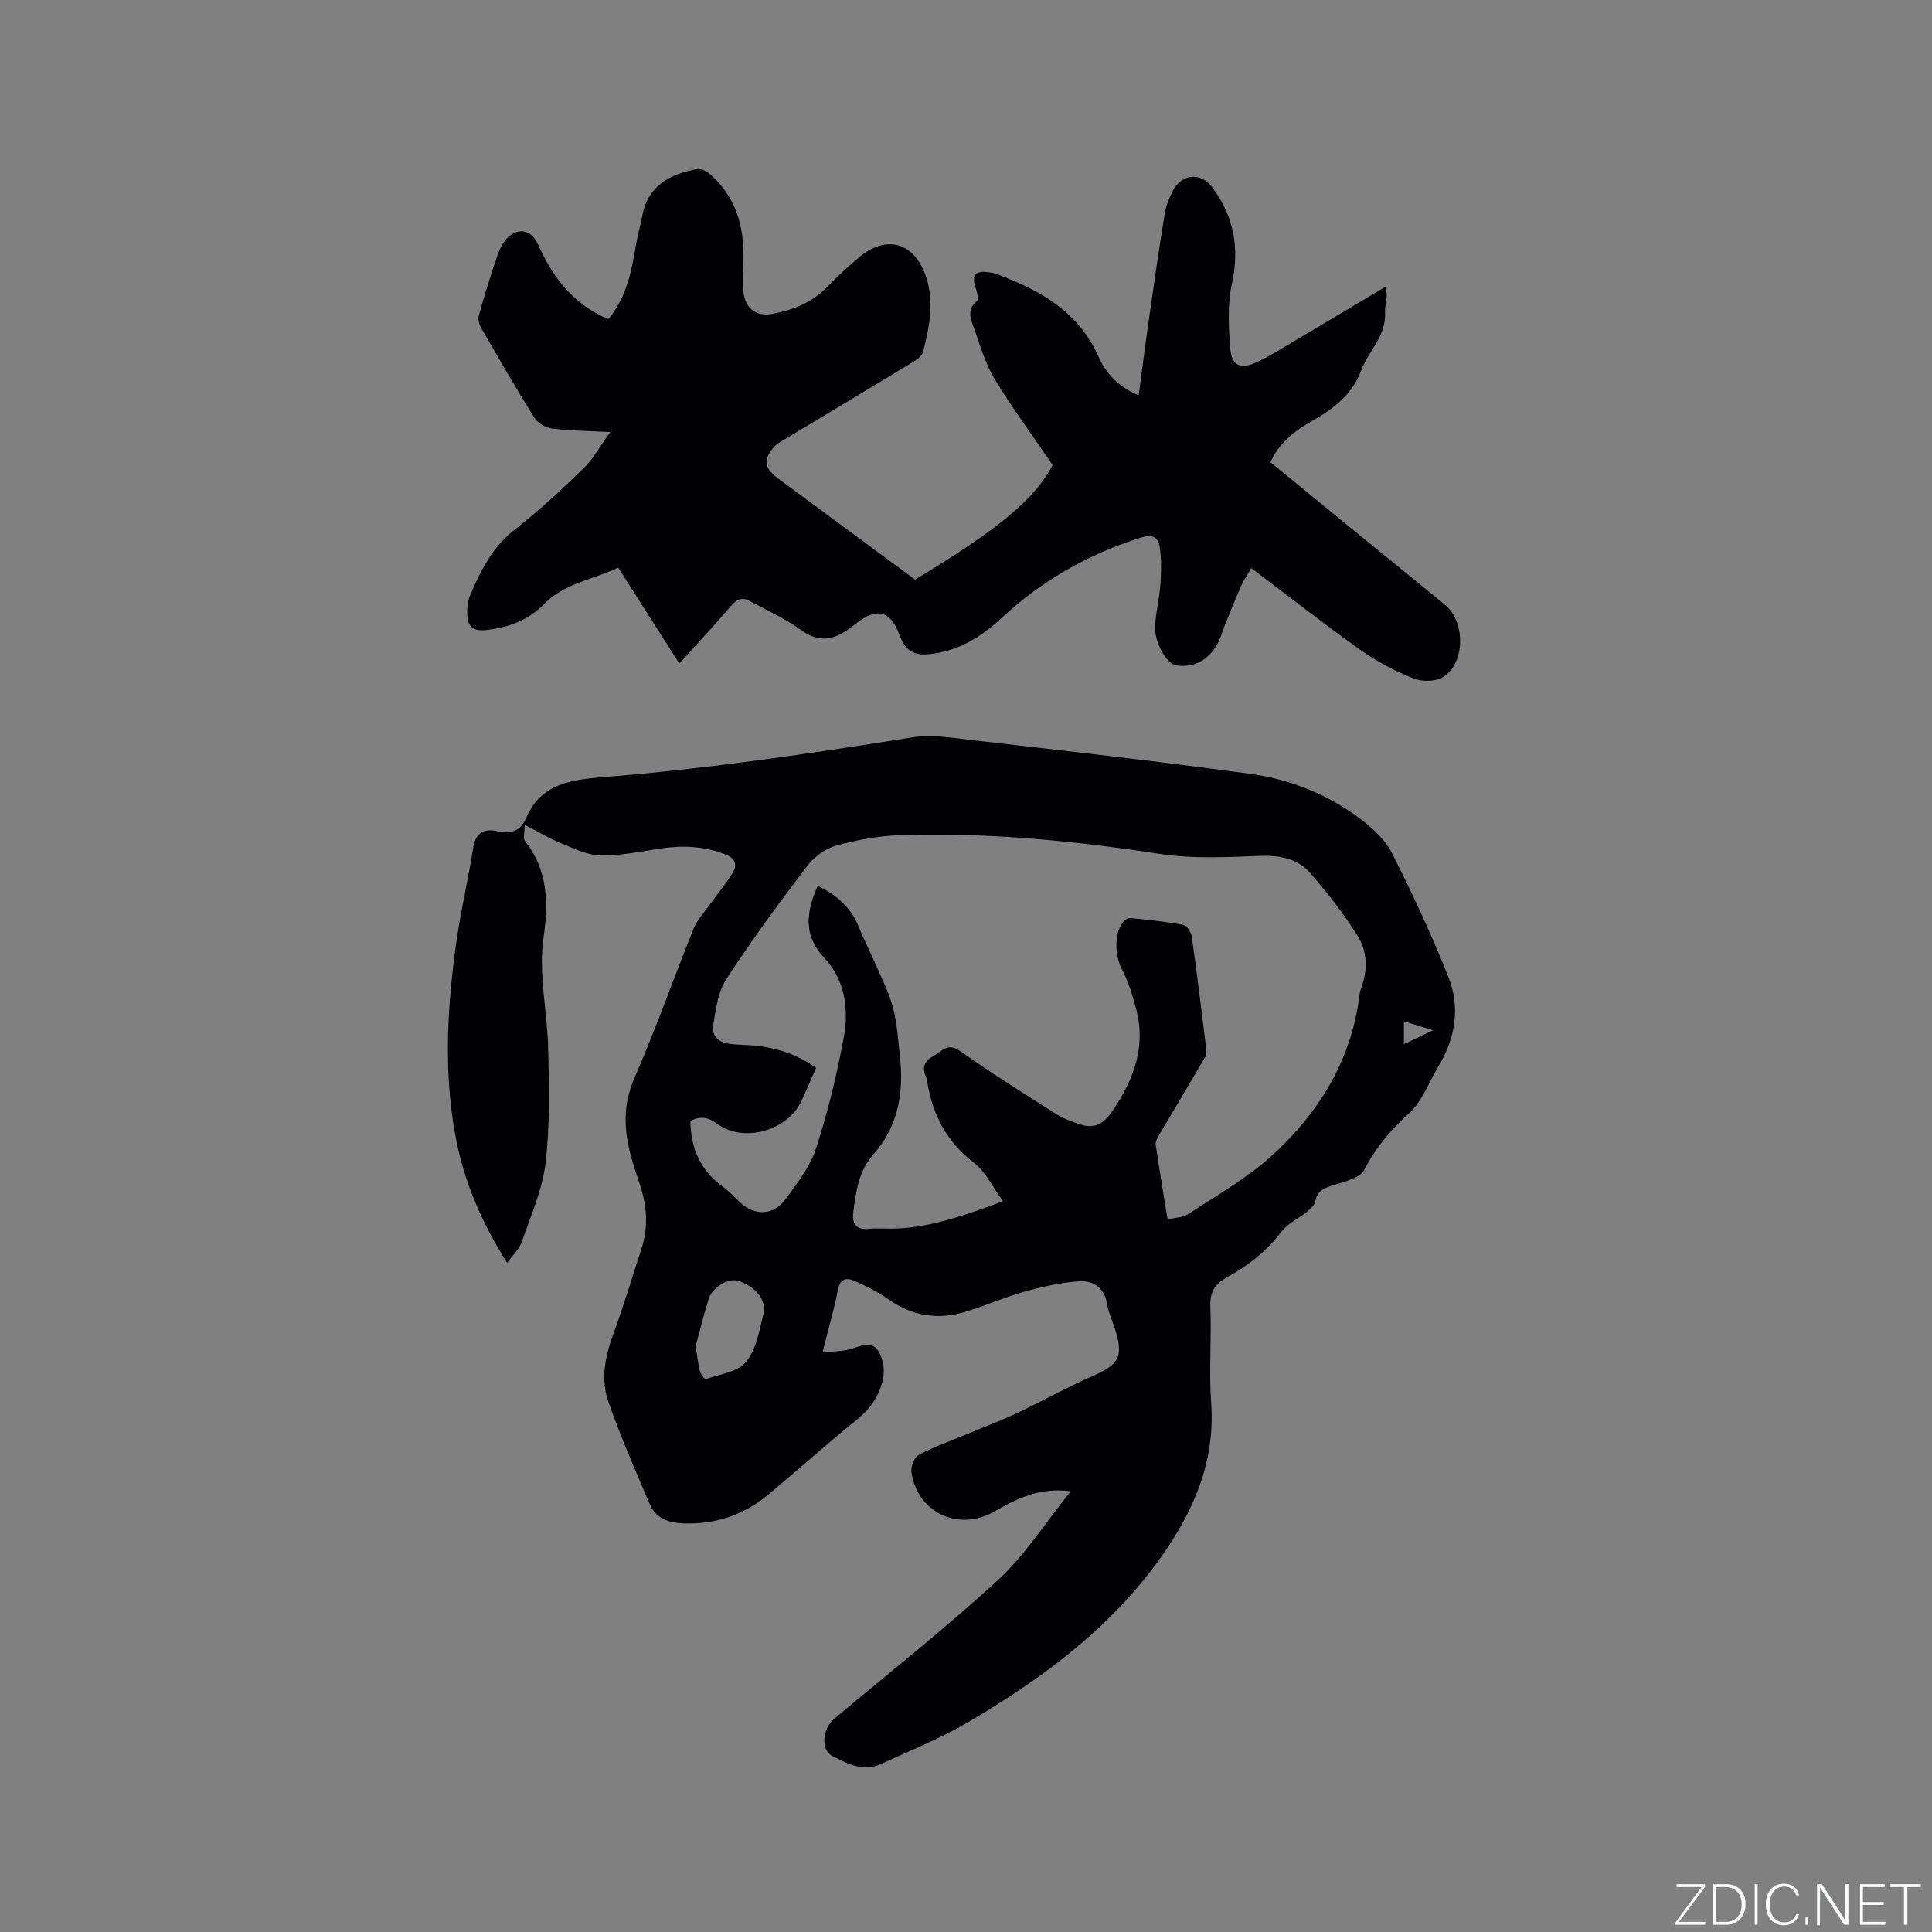
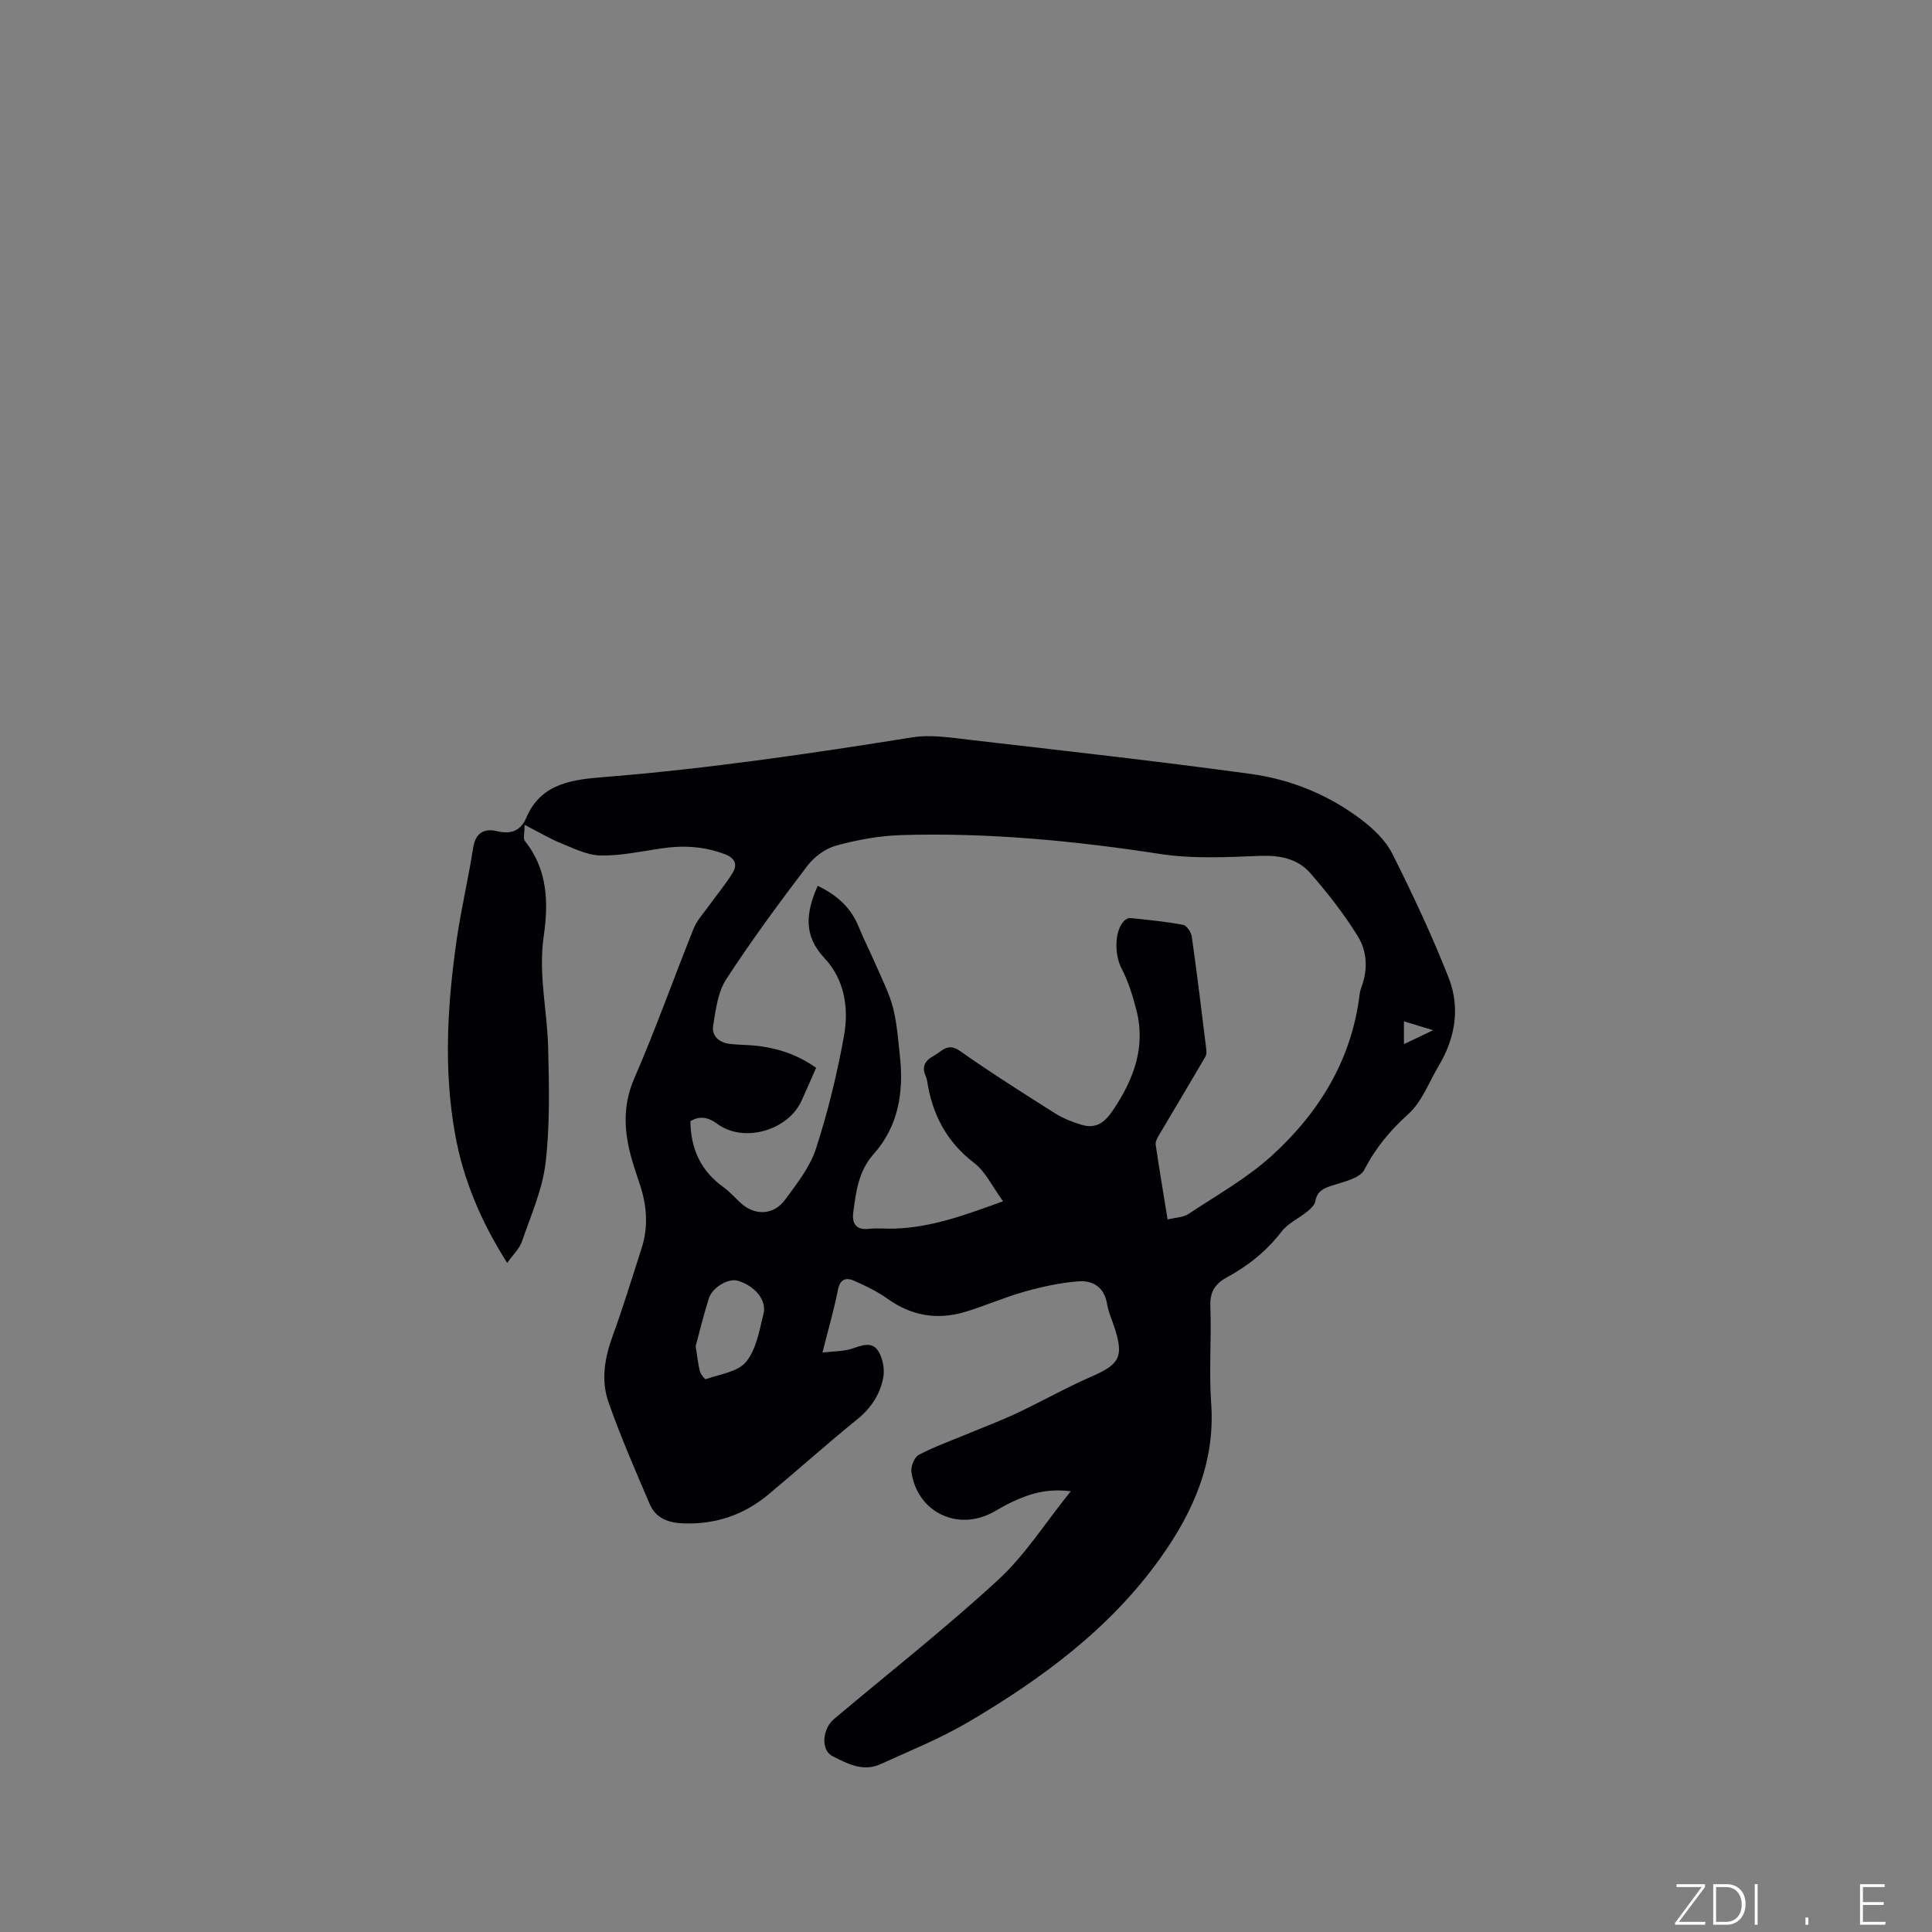
<svg xmlns="http://www.w3.org/2000/svg" enable-background="new 0 0 400 400" viewBox="0 0 400 400">
  <rect x="0" y="0" width="400" height="400" fill="#808080" stroke="none" />
  <g fill="#fafbfc">
    <path d="m346.9 398 5.4-7.3h-5.2v-.6h5.9v.6l-5.4 7.2h5.5l-.1.6h-6.2v-.5z" />
    <path d="m354.7 390.1h2.8c2.3 0 3.9 1.6 3.9 4.1s-1.6 4.3-3.9 4.3h-2.8zm.6 7.8h2c2.2 0 3.3-1.6 3.3-3.6 0-1.8-1-3.6-3.3-3.6h-2z" />
    <path d="m363.9 390.1v8.4h-.6v-8.4z" />
-     <path d="m372.5 396.3c-.4 1.3-1.4 2.3-3.2 2.3-2.4 0-3.7-1.9-3.7-4.3 0-2.3 1.2-4.3 3.7-4.3 1.8 0 2.9 1 3.2 2.4h-.6c-.4-1.1-1.1-1.8-2.5-1.8-2.1 0-3 1.9-3 3.7s.9 3.7 3 3.7c1.4 0 2.1-.7 2.5-1.7z" />
    <path d="m373.8 398.5v-1.5h.6v1.5z" />
-     <path d="m376.2 398.5v-8.4h1c1.3 2 4.4 6.7 4.9 7.6-.1-1.2-.1-2.4-.1-3.8v-3.8h.7v8.4h-.9c-1.2-1.9-4.4-6.8-5-7.7.1 1.1 0 2.3 0 3.9v3.9h-.6z" />
    <path d="m390 394.4h-4.3v3.5h4.7l-.1.6h-5.2v-8.4h5.1v.6h-4.5v3.1h4.3z" />
-     <path d="m394.2 390.7h-2.8v-.6h6.3v.6h-2.8v7.8h-.7z" />
  </g>
  <path d="m108.61 170.77c0 1.85-.33 2.88.05 3.34 4.77 5.9 4.91 12.89 3.91 19.71-1.14 7.85.73 15.4.92 23.1.19 7.94.39 15.95-.53 23.81-.65 5.55-3.05 10.92-4.89 16.29-.52 1.5-1.84 2.73-3.06 4.46-5.44-8.57-9.11-17.27-10.8-26.71-2.4-13.4-1.58-26.84.34-40.21.92-6.39 2.43-12.69 3.42-19.07.49-3.12 2.32-4.01 4.89-3.41 2.98.7 4.95-.04 6.14-2.85 3.09-7.27 9.95-7.85 16.25-8.36 21.35-1.73 42.51-4.83 63.64-8.21 3.88-.62 8.04.07 12.02.53 19.36 2.24 38.72 4.4 58.03 7.04 8.35 1.14 16.19 4.35 22.97 9.51 2.48 1.89 4.98 4.27 6.34 6.99 4.22 8.39 8.22 16.92 11.66 25.65 2.45 6.2 1.41 12.53-2.06 18.33-2.01 3.36-3.44 7.38-6.23 9.9-3.78 3.43-6.81 7.01-9.14 11.57-.87 1.7-4.02 2.44-6.27 3.15-1.93.61-3.5 1.09-3.9 3.42-.13.77-.97 1.52-1.65 2.08-1.75 1.43-4 2.43-5.33 4.16-3.1 4.06-6.97 7.1-11.36 9.5-2.49 1.37-3.5 3.05-3.38 6 .26 6.67-.31 13.39.17 20.03.87 12.15-3.67 22.42-10.42 31.92-10.4 14.65-24.57 25.08-39.82 34.07-5.81 3.42-12.14 5.97-18.3 8.77-3.57 1.62-6.89-.18-9.89-1.71-2.45-1.25-2.06-5.65.35-7.67 11.36-9.56 23.05-18.75 33.96-28.79 5.57-5.12 9.74-11.77 15.05-18.36-5.12-.63-8.65.59-12.09 2.18-1.34.62-2.61 1.4-3.91 2.11-7.37 4.08-15.74.1-16.99-8.24-.17-1.13.59-3.08 1.5-3.57 3.13-1.67 6.52-2.87 9.82-4.24 3.49-1.46 7.04-2.78 10.46-4.39 5.24-2.46 10.29-5.33 15.6-7.64 5.64-2.46 6.6-4.04 4.74-9.88-.55-1.71-1.34-3.39-1.62-5.14-.55-3.4-2.91-4.85-5.77-4.66-3.83.26-7.66 1.12-11.37 2.16-4.17 1.16-8.15 2.96-12.3 4.19-5.71 1.7-11.04.81-15.98-2.72-2.12-1.52-4.54-2.69-6.94-3.74-1.65-.72-2.91-.4-3.36 1.89-.78 4.03-1.95 7.98-3.2 12.97 2.39-.28 4.31-.23 6.03-.78 2-.65 4.17-1.62 5.48.4.96 1.47 1.4 3.75 1.09 5.49-.63 3.47-2.49 6.36-5.38 8.7-6.26 5.07-12.26 10.46-18.45 15.61-4.99 4.15-10.76 6.14-17.32 5.96-3.25-.09-5.93-.98-7.23-4.04-2.98-6.99-6.04-13.97-8.54-21.13-1.57-4.49-.76-9.15.9-13.69 2.18-5.96 4.01-12.05 5.97-18.08 1.46-4.51 1.09-8.98-.41-13.41-.57-1.7-1.15-3.41-1.64-5.14-1.58-5.61-1.93-10.98.55-16.68 4.43-10.18 8.14-20.68 12.28-31 .68-1.69 2.02-3.12 3.1-4.63 1.65-2.3 3.49-4.48 4.97-6.89 1.05-1.72.53-3.06-1.62-3.87-4.3-1.64-8.63-1.86-13.12-1.2-4.19.62-8.4 1.54-12.59 1.47-2.76-.05-5.56-1.47-8.23-2.55-2.3-.93-4.45-2.23-7.51-3.8zm60.69 12.63c4 1.92 6.87 4.51 8.48 8.47 1.11 2.74 2.47 5.37 3.64 8.09 1.23 2.86 2.7 5.69 3.47 8.68.84 3.26 1.06 6.69 1.43 10.06.82 7.45-.32 14.49-5.45 20.25-3.15 3.53-3.63 7.77-4.21 12.03-.29 2.13.41 3.74 3.17 3.44 1.78-.19 3.6.01 5.4-.05 7.6-.24 14.59-2.8 22.44-5.66-2.2-3.01-3.6-6.11-5.98-7.93-5.77-4.42-8.71-10.14-9.76-17.1-.05-.31-.16-.62-.29-.91-.81-1.9-.17-3.17 1.6-4.12 1.73-.92 2.9-2.89 5.51-1.06 6.41 4.51 13.04 8.71 19.67 12.9 1.66 1.05 3.58 1.8 5.47 2.38 2.96.9 4.8-.41 6.53-2.99 4.31-6.41 6.86-13.11 4.83-20.87-.76-2.92-1.67-5.87-3.06-8.53-1.42-2.73-1.53-7.57.49-9.77.32-.35.92-.68 1.35-.64 3.66.38 7.33.73 10.93 1.41.75.14 1.66 1.54 1.79 2.45 1.07 7.55 1.99 15.11 2.92 22.68.09.7.22 1.58-.09 2.12-3.16 5.45-6.42 10.85-9.62 16.28-.35.6-.78 1.36-.69 1.97.75 5.1 1.61 10.18 2.47 15.5 1.7-.42 3.24-.42 4.3-1.13 5.84-3.87 12.07-7.36 17.22-12.03 9.85-8.94 16.6-19.91 18.24-33.48.06-.52.21-1.04.4-1.54 1.34-3.61 1.13-7.38-.78-10.46-2.87-4.62-6.26-8.98-9.85-13.08-2.61-2.99-6.28-3.71-10.39-3.56-6.94.26-13.81.67-20.86-.42-17.69-2.72-35.54-4.43-53.48-3.88-4.51.14-9.09.98-13.45 2.18-2.23.61-4.55 2.35-5.97 4.22-5.82 7.66-11.54 15.41-16.78 23.47-1.73 2.67-2.16 6.31-2.69 9.59-.34 2.14 1.25 3.51 3.46 3.77 1.36.16 2.75.18 4.12.27 4.93.33 9.51 1.67 13.74 4.68-1.04 2.35-2 4.57-3 6.78-2.8 6.21-12 8.86-17.45 4.83-2.01-1.48-3.7-1.66-5.58-.57.07 5.81 2.21 10.37 6.87 13.69 1.28.92 2.35 2.14 3.51 3.22 2.91 2.71 6.84 2.62 9.25-.67 2.43-3.32 5.14-6.74 6.37-10.55 2.47-7.62 4.38-15.47 5.8-23.35 1.04-5.74.11-11.7-4.08-16.13-4.38-4.69-3.8-9.41-1.36-14.93zm-25.27 95.31c.37 2.32.51 3.8.88 5.2.17.64 1.02 1.7 1.23 1.63 2.89-1.04 6.63-1.49 8.33-3.58 2.12-2.6 2.76-6.53 3.61-9.99.7-2.85-1.88-5.81-5.38-6.82-1.85-.53-5.18 1.32-5.93 3.65-1.12 3.5-1.97 7.07-2.74 9.91zm146.64-67.26v4.73c2.03-.97 3.7-1.76 6.04-2.88-2.45-.75-4.17-1.27-6.04-1.85z" fill="#010104" />
-   <path d="m125.94 66.07c3.9-4.66 4.82-10.09 5.76-15.52.34-1.98.9-3.92 1.28-5.89 1.2-6.33 5.83-8.66 11.45-9.67.81-.15 1.98.56 2.7 1.19 5.25 4.63 6.92 10.69 6.79 17.45-.05 2.33-.22 4.67.03 6.97.35 3.22 2.62 4.97 5.75 4.42 4.32-.77 8.34-2.29 11.52-5.57 2.06-2.13 4.25-4.15 6.51-6.07 5.64-4.81 11.37-3.32 13.87 3.55 1.95 5.37.84 10.69-.49 15.94-.23.91-1.47 1.71-2.41 2.28-8.69 5.28-17.42 10.5-26.14 15.75-.81.49-1.71.95-2.31 1.64-2.32 2.71-2.04 4.41.92 6.59 9.46 6.97 18.91 13.95 28.29 20.87 17.47-10.54 24.81-16.74 28.48-23.71-4.12-6.05-8.32-11.74-11.98-17.76-1.9-3.12-2.95-6.77-4.19-10.26-.71-1.99-1.82-4.14.59-6.04.37-.29-.14-1.87-.43-2.8-.67-2.15-.18-3.35 2.29-3.11.73.07 1.48.18 2.17.43 1.39.5 2.76 1.08 4.11 1.67 7.36 3.21 13.47 7.66 16.9 15.35 1.55 3.47 4.14 6.39 8.35 8.08.76-5.67 1.46-11.17 2.25-16.65 1-7.02 2.01-14.05 3.16-21.05.27-1.64.94-3.27 1.72-4.75 1.87-3.5 5.81-3.72 8.13-.59 4.42 5.98 5.66 12.42 4.06 19.82-.94 4.33-.72 9.02-.36 13.5.29 3.65 2.16 4.44 5.59 2.81 2.86-1.36 5.56-3.07 8.29-4.69 6.01-3.56 12-7.15 18.18-10.84.79 1.92-.11 3.72-.02 5.11.32 5.11-3.43 8.11-4.93 12.17-1.78 4.82-5.57 7.86-9.91 10.32-3.63 2.06-6.98 4.44-8.87 8.7 6.21 5.08 12.42 10.17 18.65 15.25 5.83 4.76 11.68 9.49 17.5 14.27 4.18 3.44 4.22 11.9-.29 14.88-1.54 1.02-4.44 1.08-6.23.37-3.89-1.56-7.71-3.57-11.12-6-7.51-5.33-14.76-11.04-22.49-16.87-.79 1.39-1.6 2.57-2.17 3.85-1.2 2.71-2.28 5.47-3.39 8.21-.36.88-.6 1.81-.98 2.68-1.79 4.09-5.14 6.06-9.07 5.38-1.94-.34-4.47-4.73-4.3-8.09.15-2.95.91-5.86 1.11-8.81.18-2.59.21-5.25-.19-7.8-.3-1.94-1.69-2.42-3.83-1.74-10.88 3.43-20.51 8.87-28.89 16.67-4.22 3.92-9.01 6.93-15.09 7.49-3.43.32-4.99-1.13-6.07-4.06-1.86-5.05-4.69-5.68-9.02-2.25-.99.79-2.02 1.57-3.14 2.14-2.9 1.48-5.44 1.15-8.23-.87-3.28-2.37-7.05-4.07-10.64-6.01-1.55-.84-2.67-.27-3.81 1.05-3.38 3.93-6.91 7.73-10.7 11.93-4.26-6.68-8.39-13.15-12.66-19.86-5.3 2.54-11.16 3.18-15.52 7.7-3.09 3.2-7.39 4.78-12.01 5.24-2.55.25-3.61-.85-3.71-3.09-.06-1.34.03-2.82.54-4.02 2.2-5.16 4.61-10.09 9.3-13.72 5.01-3.89 9.67-8.25 14.23-12.67 2-1.94 3.37-4.52 5.54-7.51-4.56-.24-8.31-.26-12.01-.72-1.32-.16-2.99-1.07-3.67-2.15-3.82-6.11-7.41-12.36-11.01-18.6-.42-.73-.78-1.79-.57-2.53 1.22-4.35 2.52-8.68 4.02-12.93.49-1.41 1.38-2.95 2.54-3.8 2.28-1.67 4.55-.75 5.71 1.85 3.02 6.74 7.22 12.41 14.57 15.5z" fill="#010104" />
</svg>